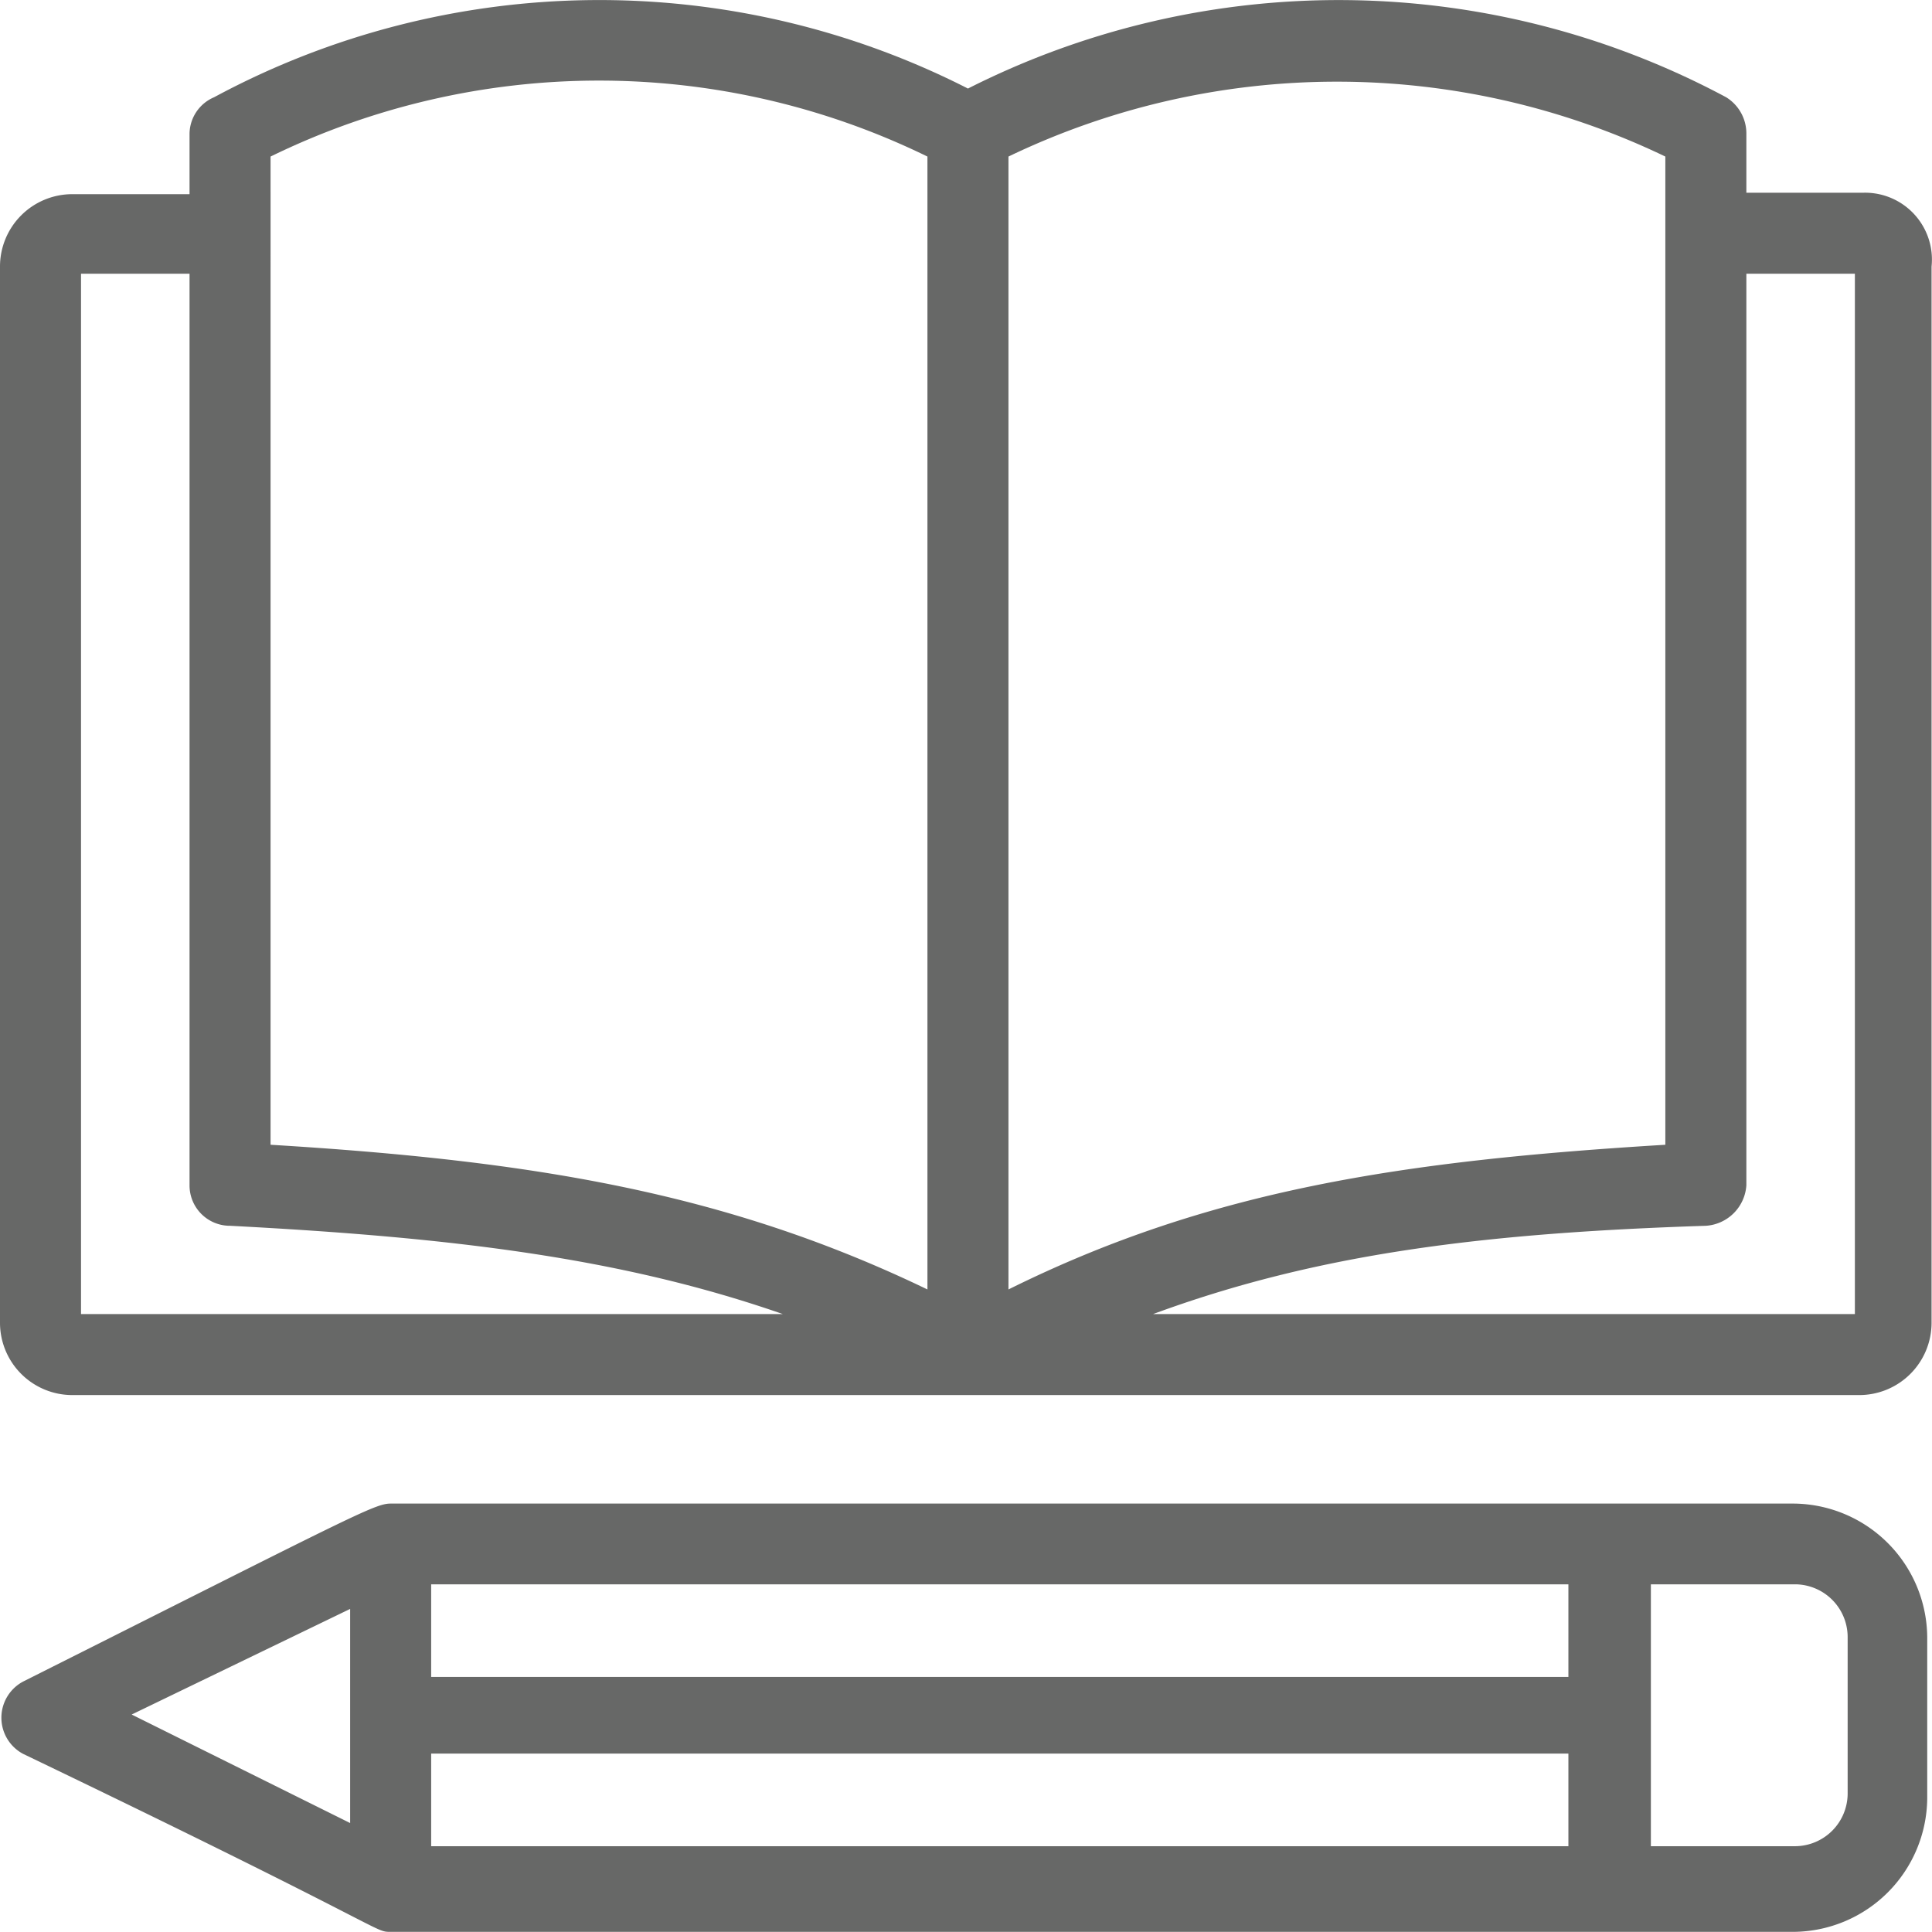
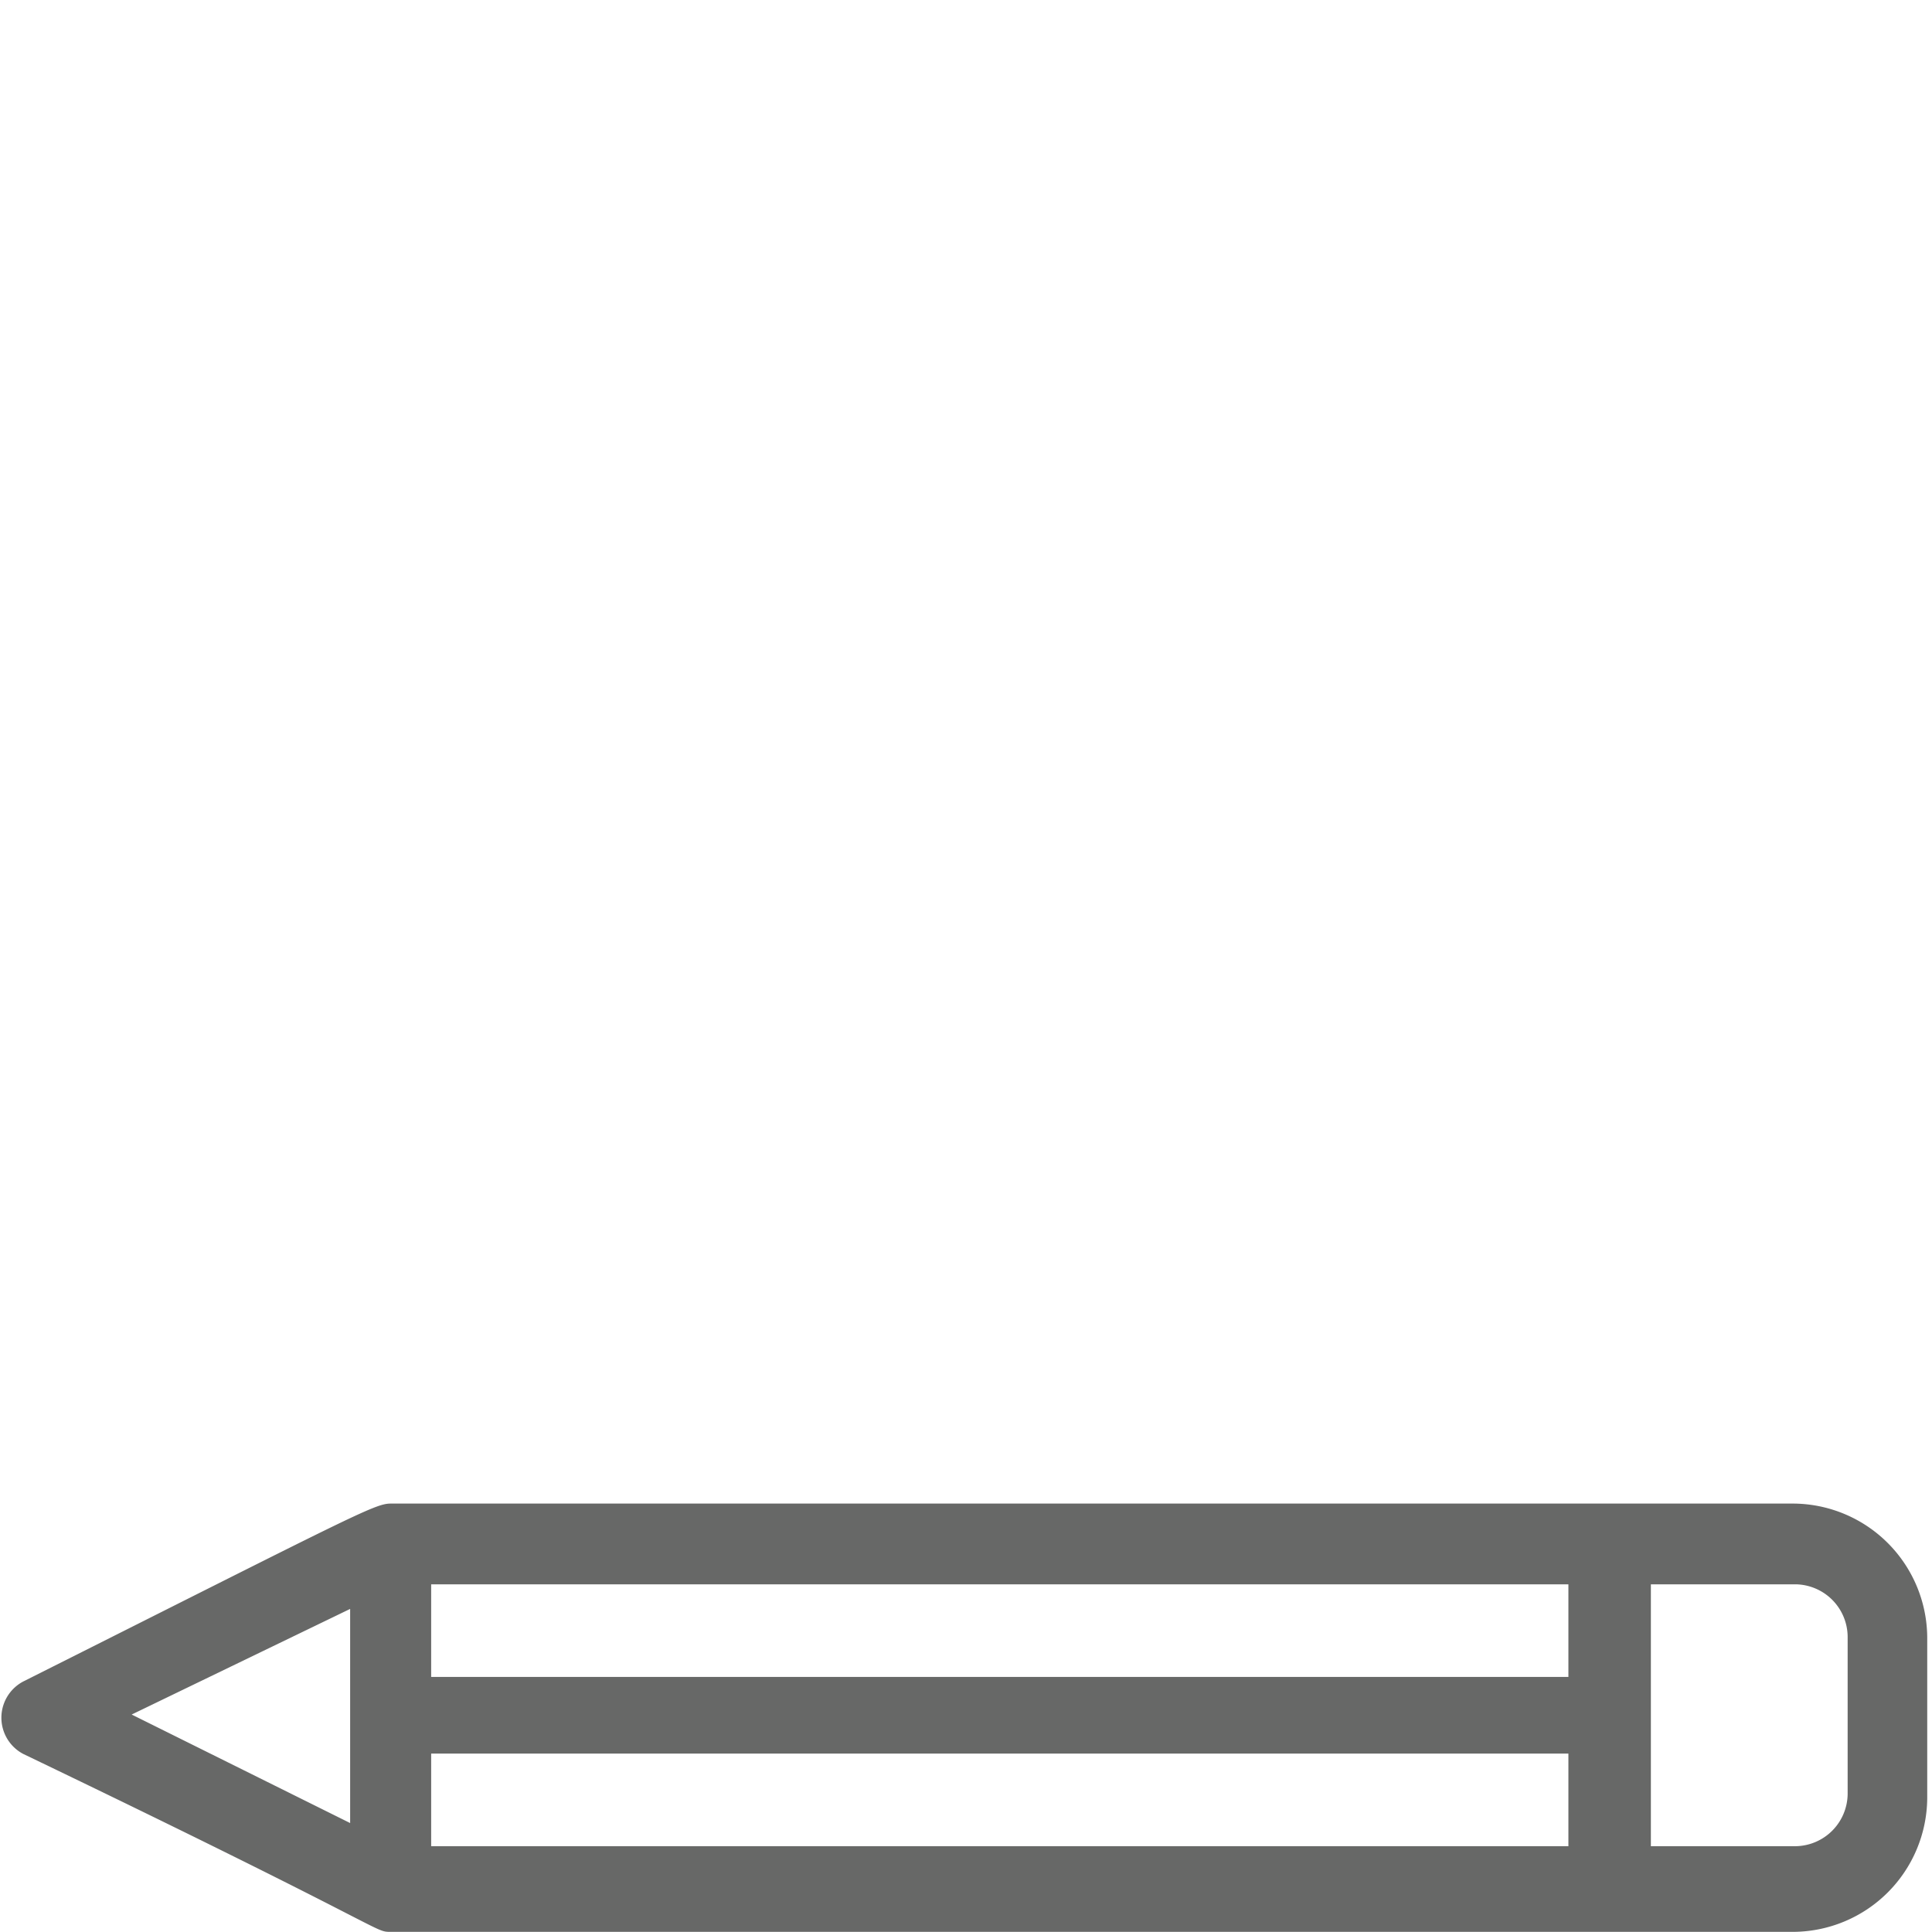
<svg xmlns="http://www.w3.org/2000/svg" viewBox="0 0 133.53 133.52">
  <defs>
    <style>.cls-1{fill:#676867;}</style>
  </defs>
  <title>host-icon-3</title>
  <g id="Layer_2" data-name="Layer 2">
    <g id="Layer_1-2" data-name="Layer 1">
-       <path class="cls-1" d="M128.8,13.32h-8.1V9.22a2.94,2.94,0,0,0-1.4-2.5,56.74,56.74,0,0,0-52.4-.6,56.12,56.12,0,0,0-52.1.6,2.78,2.78,0,0,0-1.7,2.5v4.2H5a5,5,0,0,0-5,5v73a5,5,0,0,0,5,5H128.5a5,5,0,0,0,5-5v-73A4.62,4.62,0,0,0,128.8,13.32ZM5.6,90.82V18.92h7.5v63a2.79,2.79,0,0,0,2.8,2.8c15.3.8,27,2.2,38.2,6.1Zm58.5-1.7c-13.9-6.7-27.3-8.9-45.4-10V10.82a51.7,51.7,0,0,1,45.4,0Zm5.6-78.3a52.37,52.37,0,0,1,45.4,0v68.3c-18.1,1.1-31.5,3.1-45.4,10Zm58.5,80H79.7c11.4-4.2,22.9-5.6,38.2-6.1a3,3,0,0,0,2.8-2.8v-63h7.5Z" />
      <path class="cls-1" d="M124,103.92H27c-1.1,0-2.5.8-25.4,12.3a2.83,2.83,0,0,0,0,5c25.6,12.3,24.2,12.3,25.4,12.3h97a9.31,9.31,0,0,0,9.2-9.2v-11.2A9.31,9.31,0,0,0,124,103.92ZM24.2,126l-15.1-7.5,15.1-7.3Zm84.2,1.6H29.8v-6.4h78.6Zm0-11.7H29.8v-6.4h78.6Zm19.3,8.1a3.65,3.65,0,0,1-3.6,3.6h-10v-18.1h10a3.65,3.65,0,0,1,3.6,3.6Z" />
    </g>
  </g>
</svg>